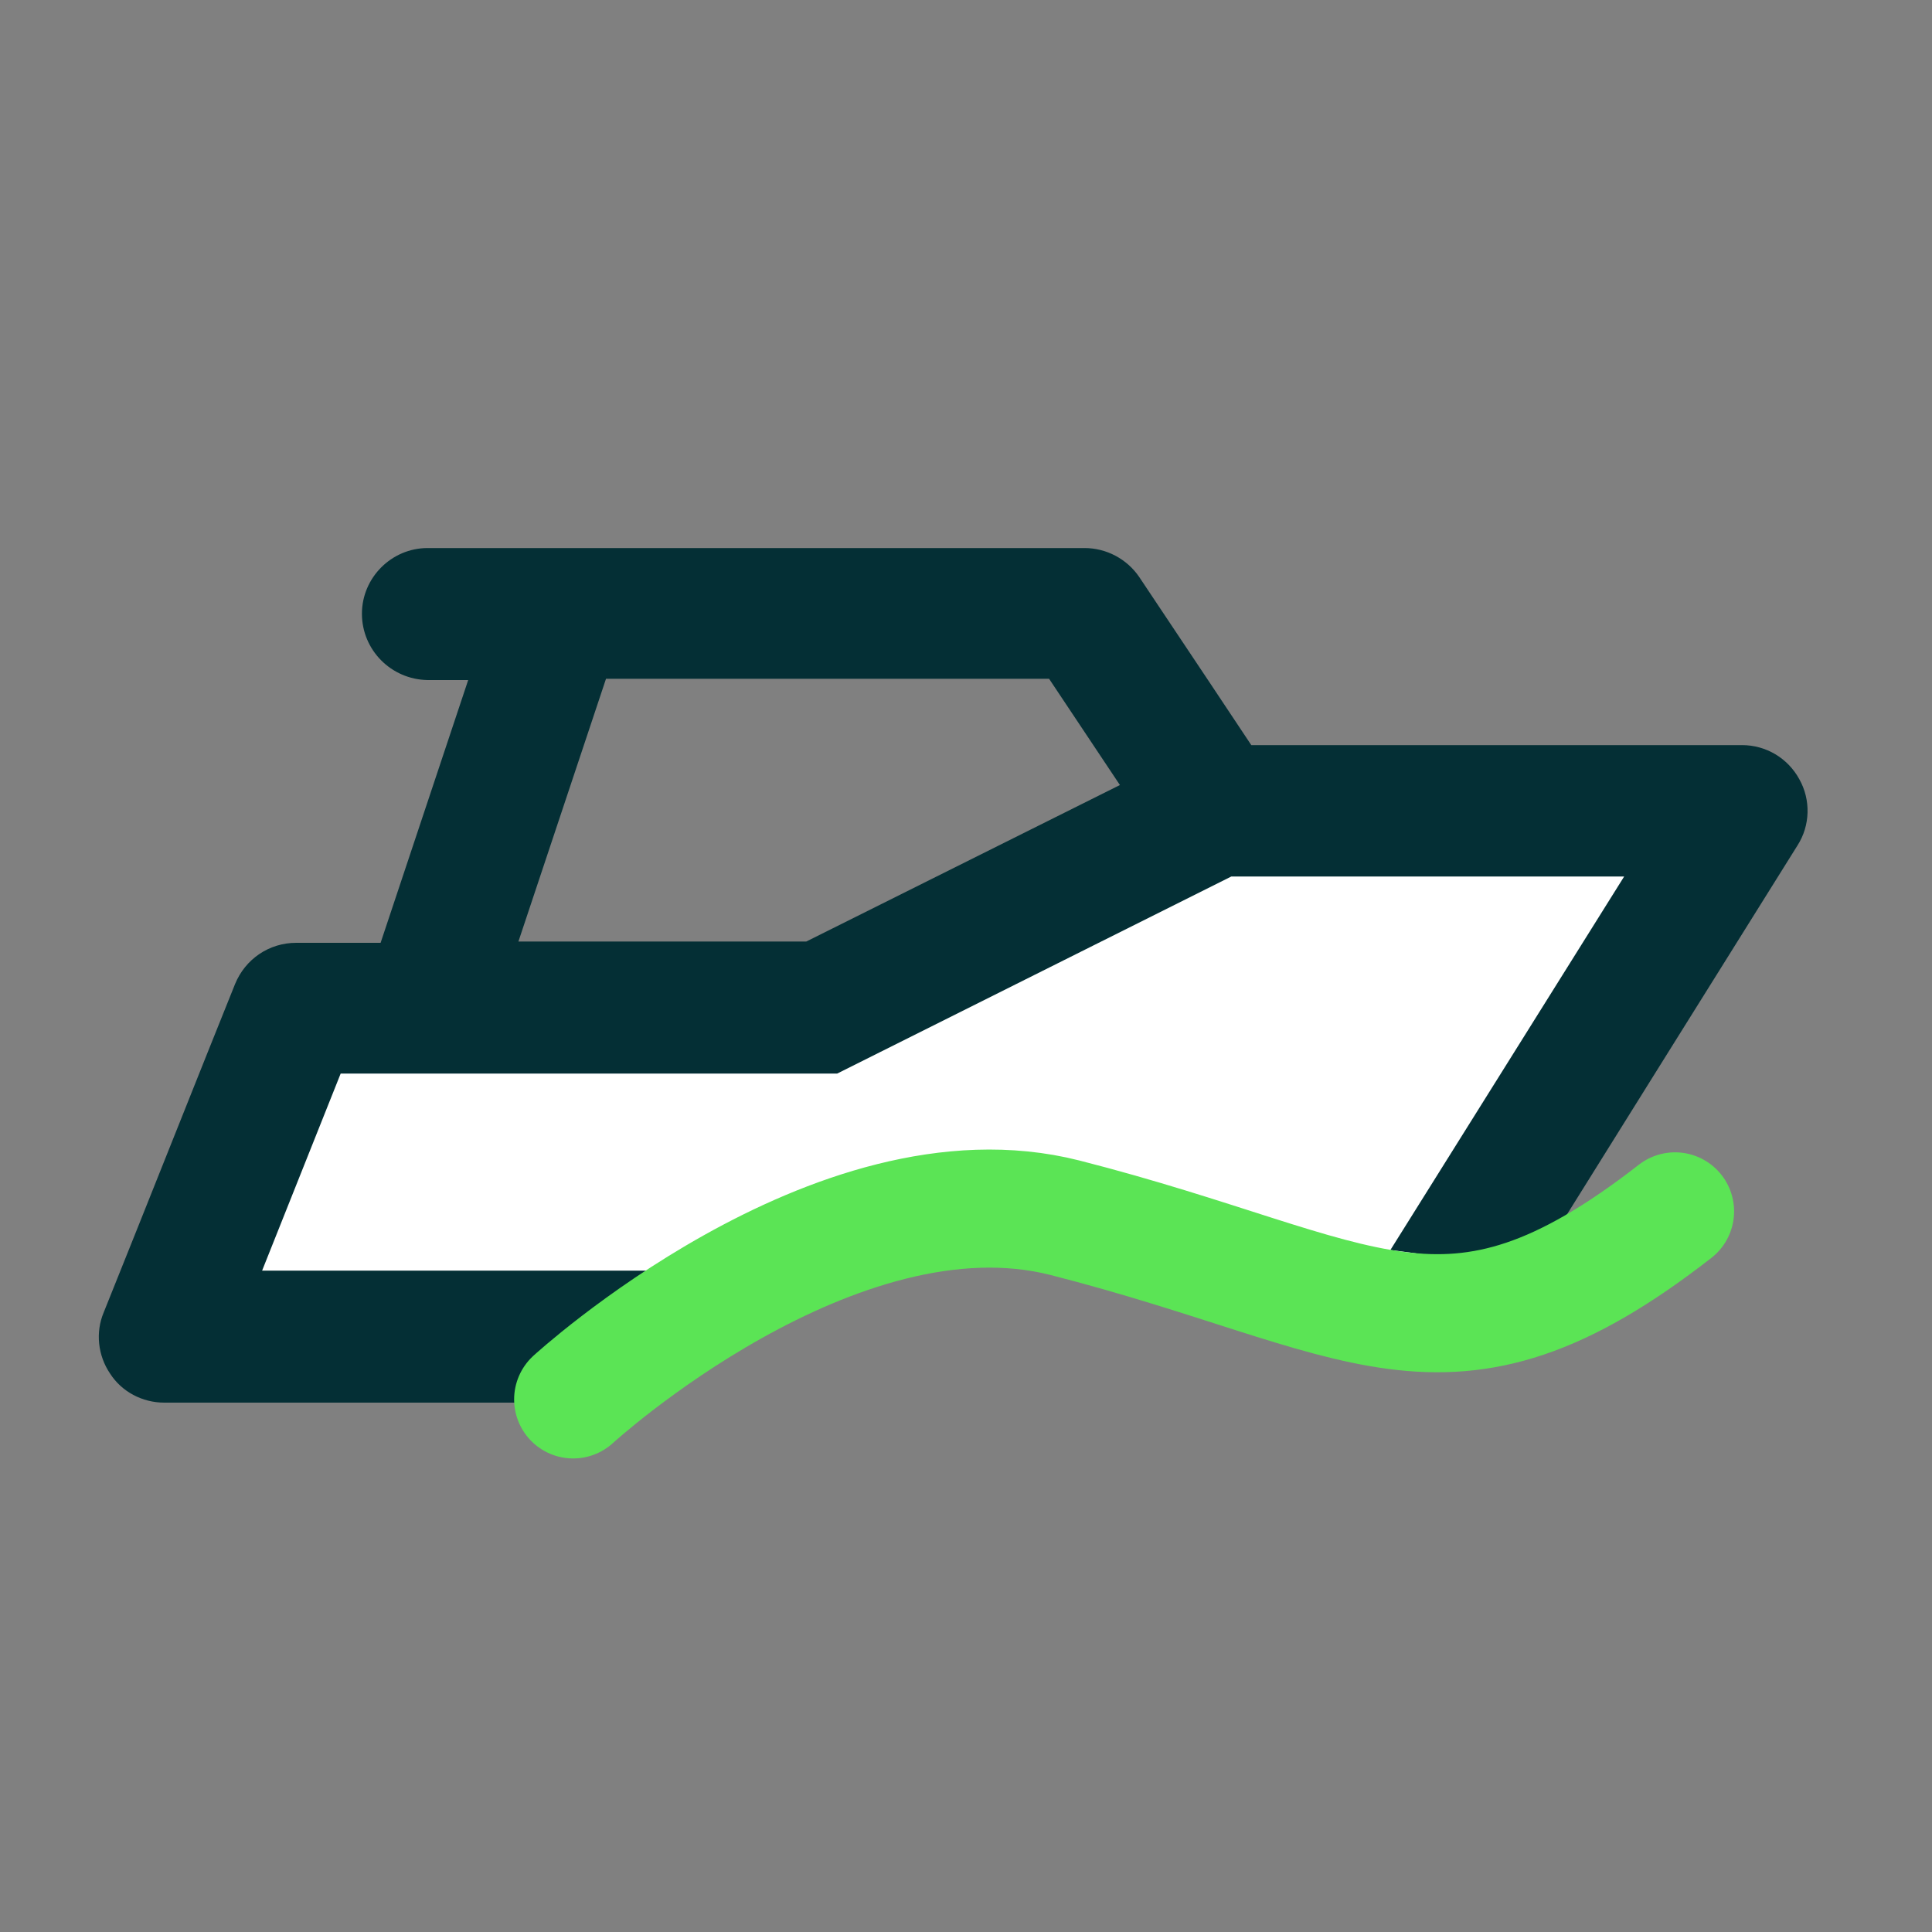
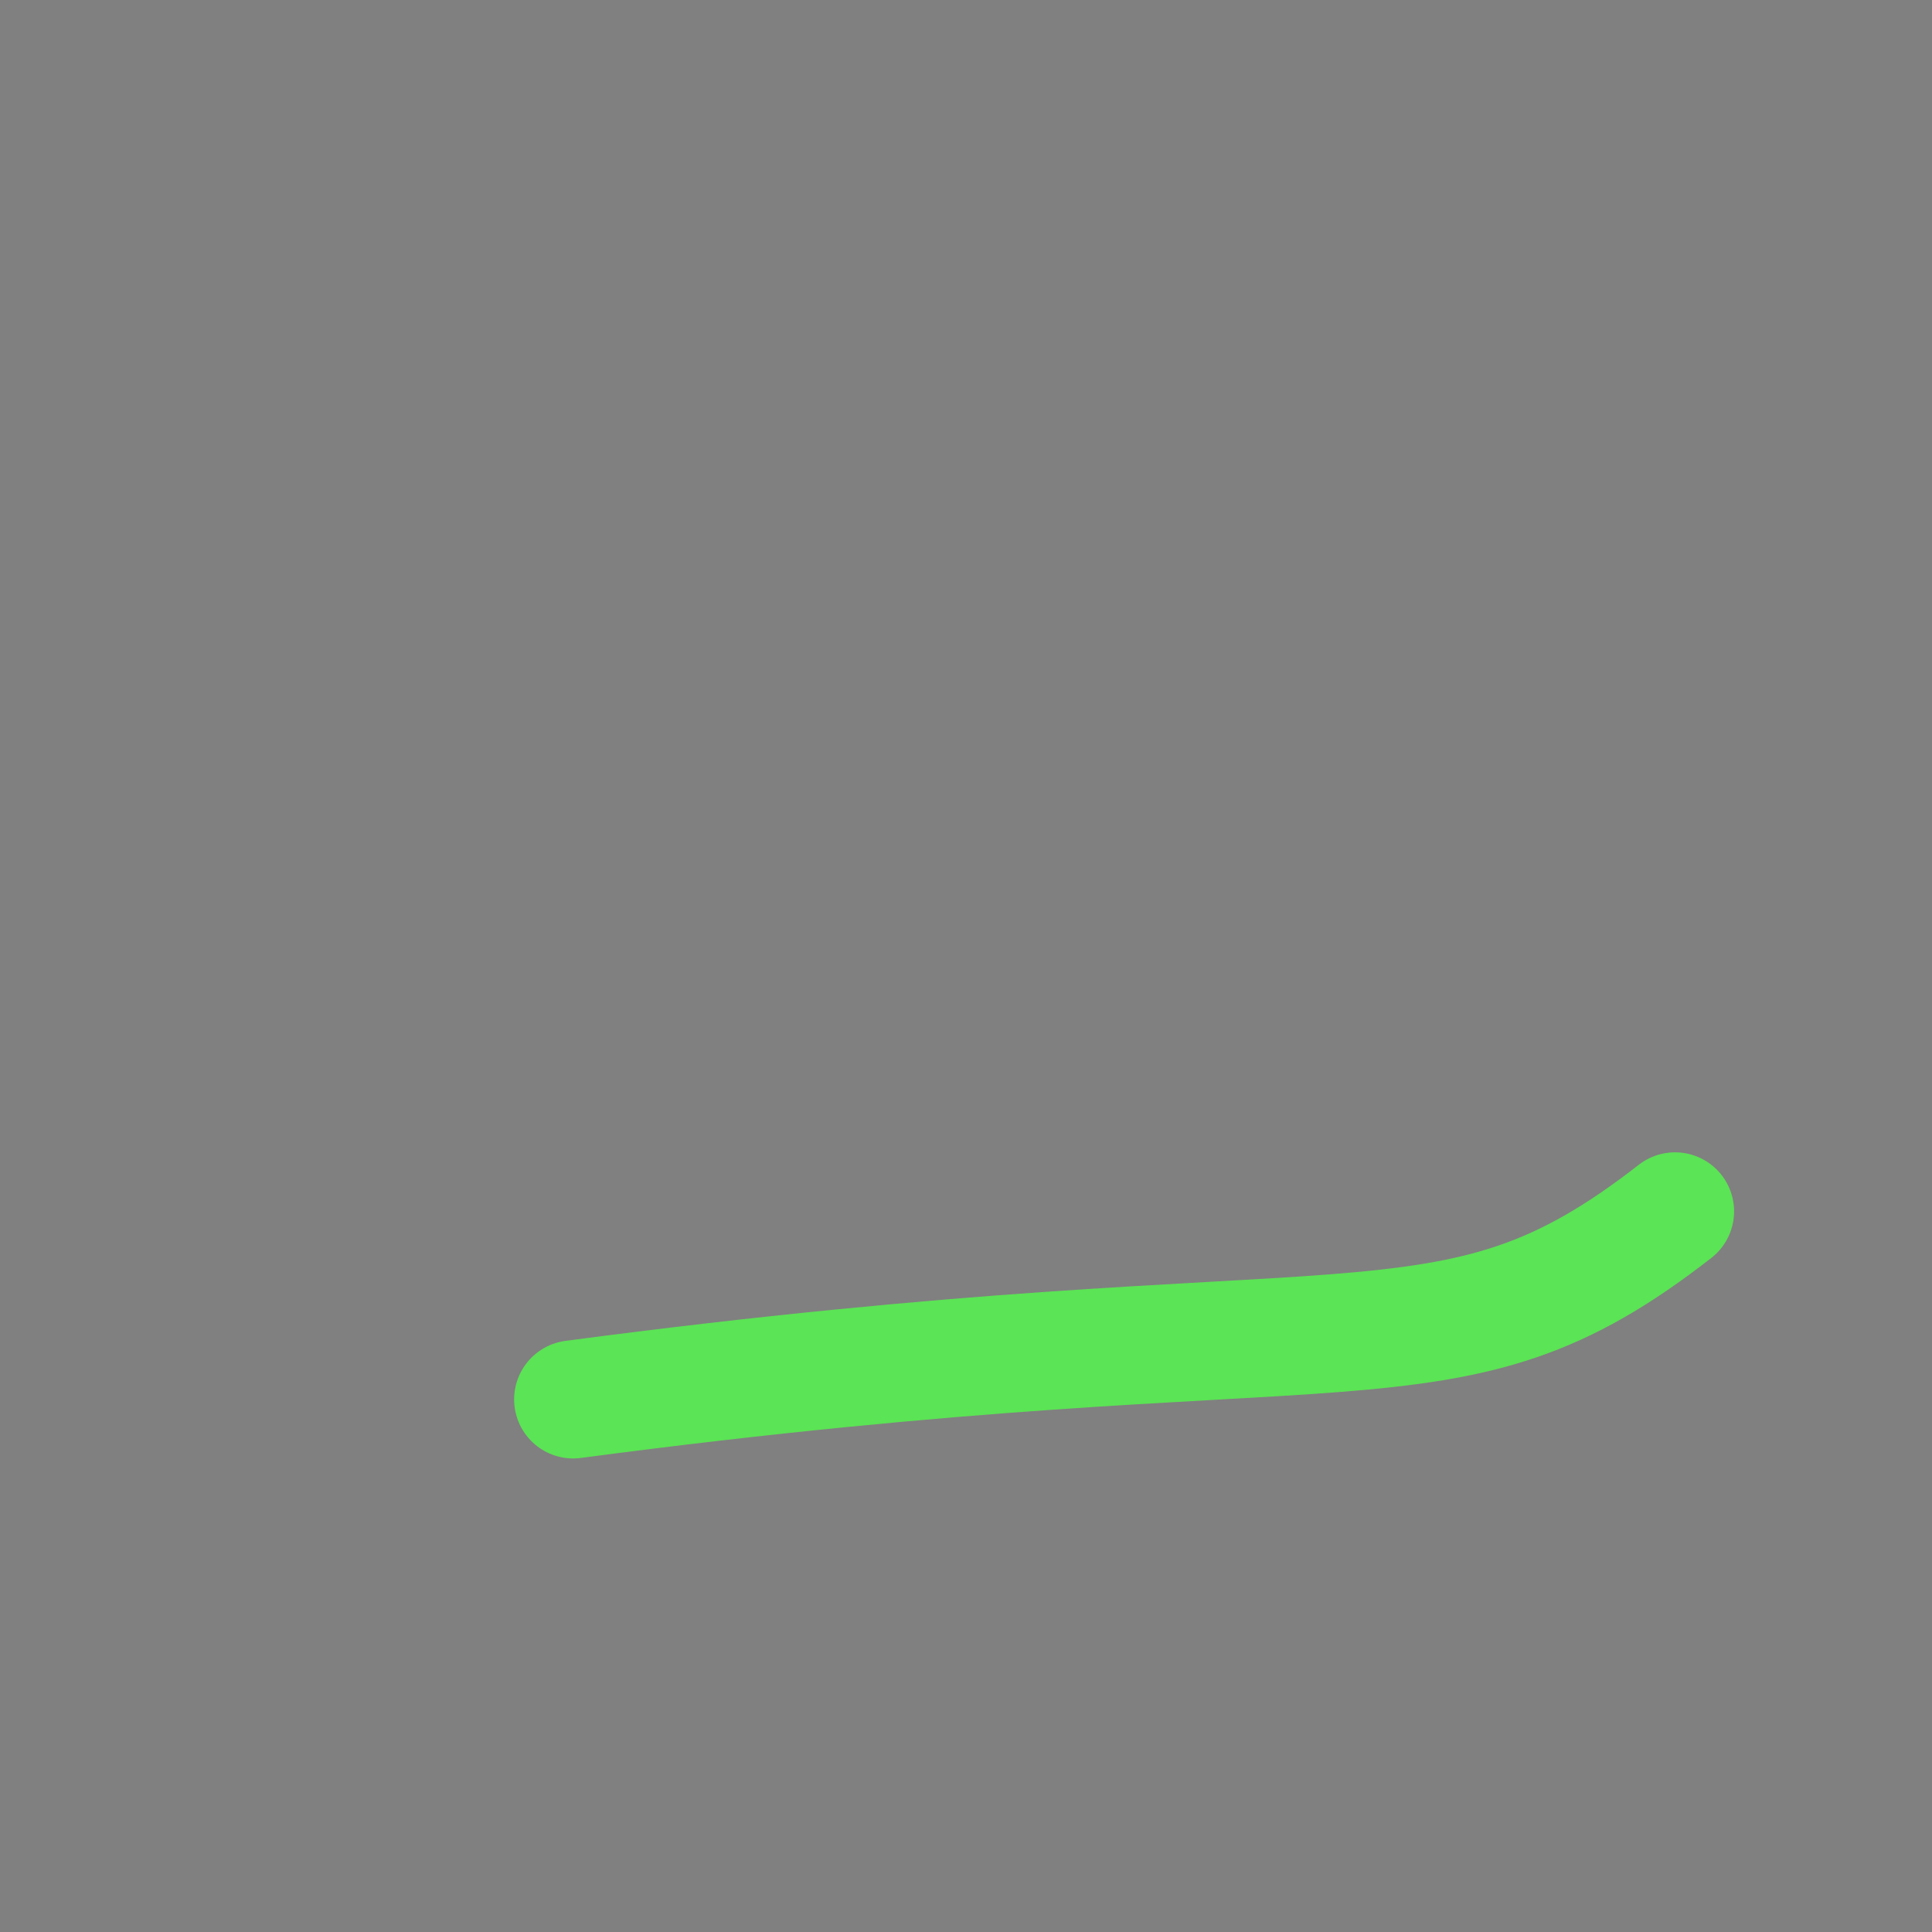
<svg xmlns="http://www.w3.org/2000/svg" width="300" height="300" viewBox="0 0 300 300" fill="none">
  <rect x="0" y="0" width="300" height="300" fill="#808080" stroke="none" />
  <g clip-path="url(#clip0_7626_1920)">
-     <path d="M33 206.5L45.5 157L131 154L193 128L262 131L219.5 200C197.333 196 152.6 187.9 151 187.5C149.4 187.1 124 197.667 111.5 203L33 206.5Z" fill="white" />
-     <path fill-rule="evenodd" clip-rule="evenodd" d="M279.4 121C277.6 117.7 274.2 115.7 270.5 115.7H194.3C194.3 115.7 182.6 98.1 176.9 89.6C175 86.8 171.8 85.1 168.4 85.1C150.1 85.1 90.5 85.1 66.4 85.1C60.8 85.1 56.2 89.7 56.2 95.3C56.2 100.9 60.7 105.5 66.4 105.6H72.7L59.1 146.4C59.1 146.4 51.8 146.4 46 146.4C41.8 146.4 38.1 148.9 36.5 152.8C31.9 164.2 22.3 188.4 16.1 203.8C14.8 206.9 15.2 210.5 17.1 213.3C18.9 216.1 22.1 217.8 25.5 217.8C42.1 217.8 70.3 217.8 100.5 217.8C98.2 216 97 214 97 212C97 206.2 107.2 201 123.4 197.3H109.6H40.7L52.9 166.7H130L191.2 136.1H252.2L215.9 194.1C224 195.1 231.2 196.4 237.5 197.9C249.6 178.5 267.9 149.2 279.1 131.3C281.1 128.2 281.2 124.2 279.4 121ZM125.2 146.2H80.5L94.1 105.4H162.9L173.9 121.9L125.2 146.2Z" fill="#042F35" />
-     <path d="M89 217.3C89 217.3 129.7 180 165.4 189.1C212 201 224.4 215.9 260.1 188.1" stroke="#5BE455" stroke-width="18.335" stroke-miterlimit="133.333" stroke-linecap="round" stroke-linejoin="round" />
+     <path d="M89 217.3C212 201 224.4 215.9 260.1 188.1" stroke="#5BE455" stroke-width="18.335" stroke-miterlimit="133.333" stroke-linecap="round" stroke-linejoin="round" />
  </g>
  <defs>
    <clipPath id="clip0_7626_1920">
      <rect width="300" height="300" fill="white" />
    </clipPath>
  </defs>
</svg>